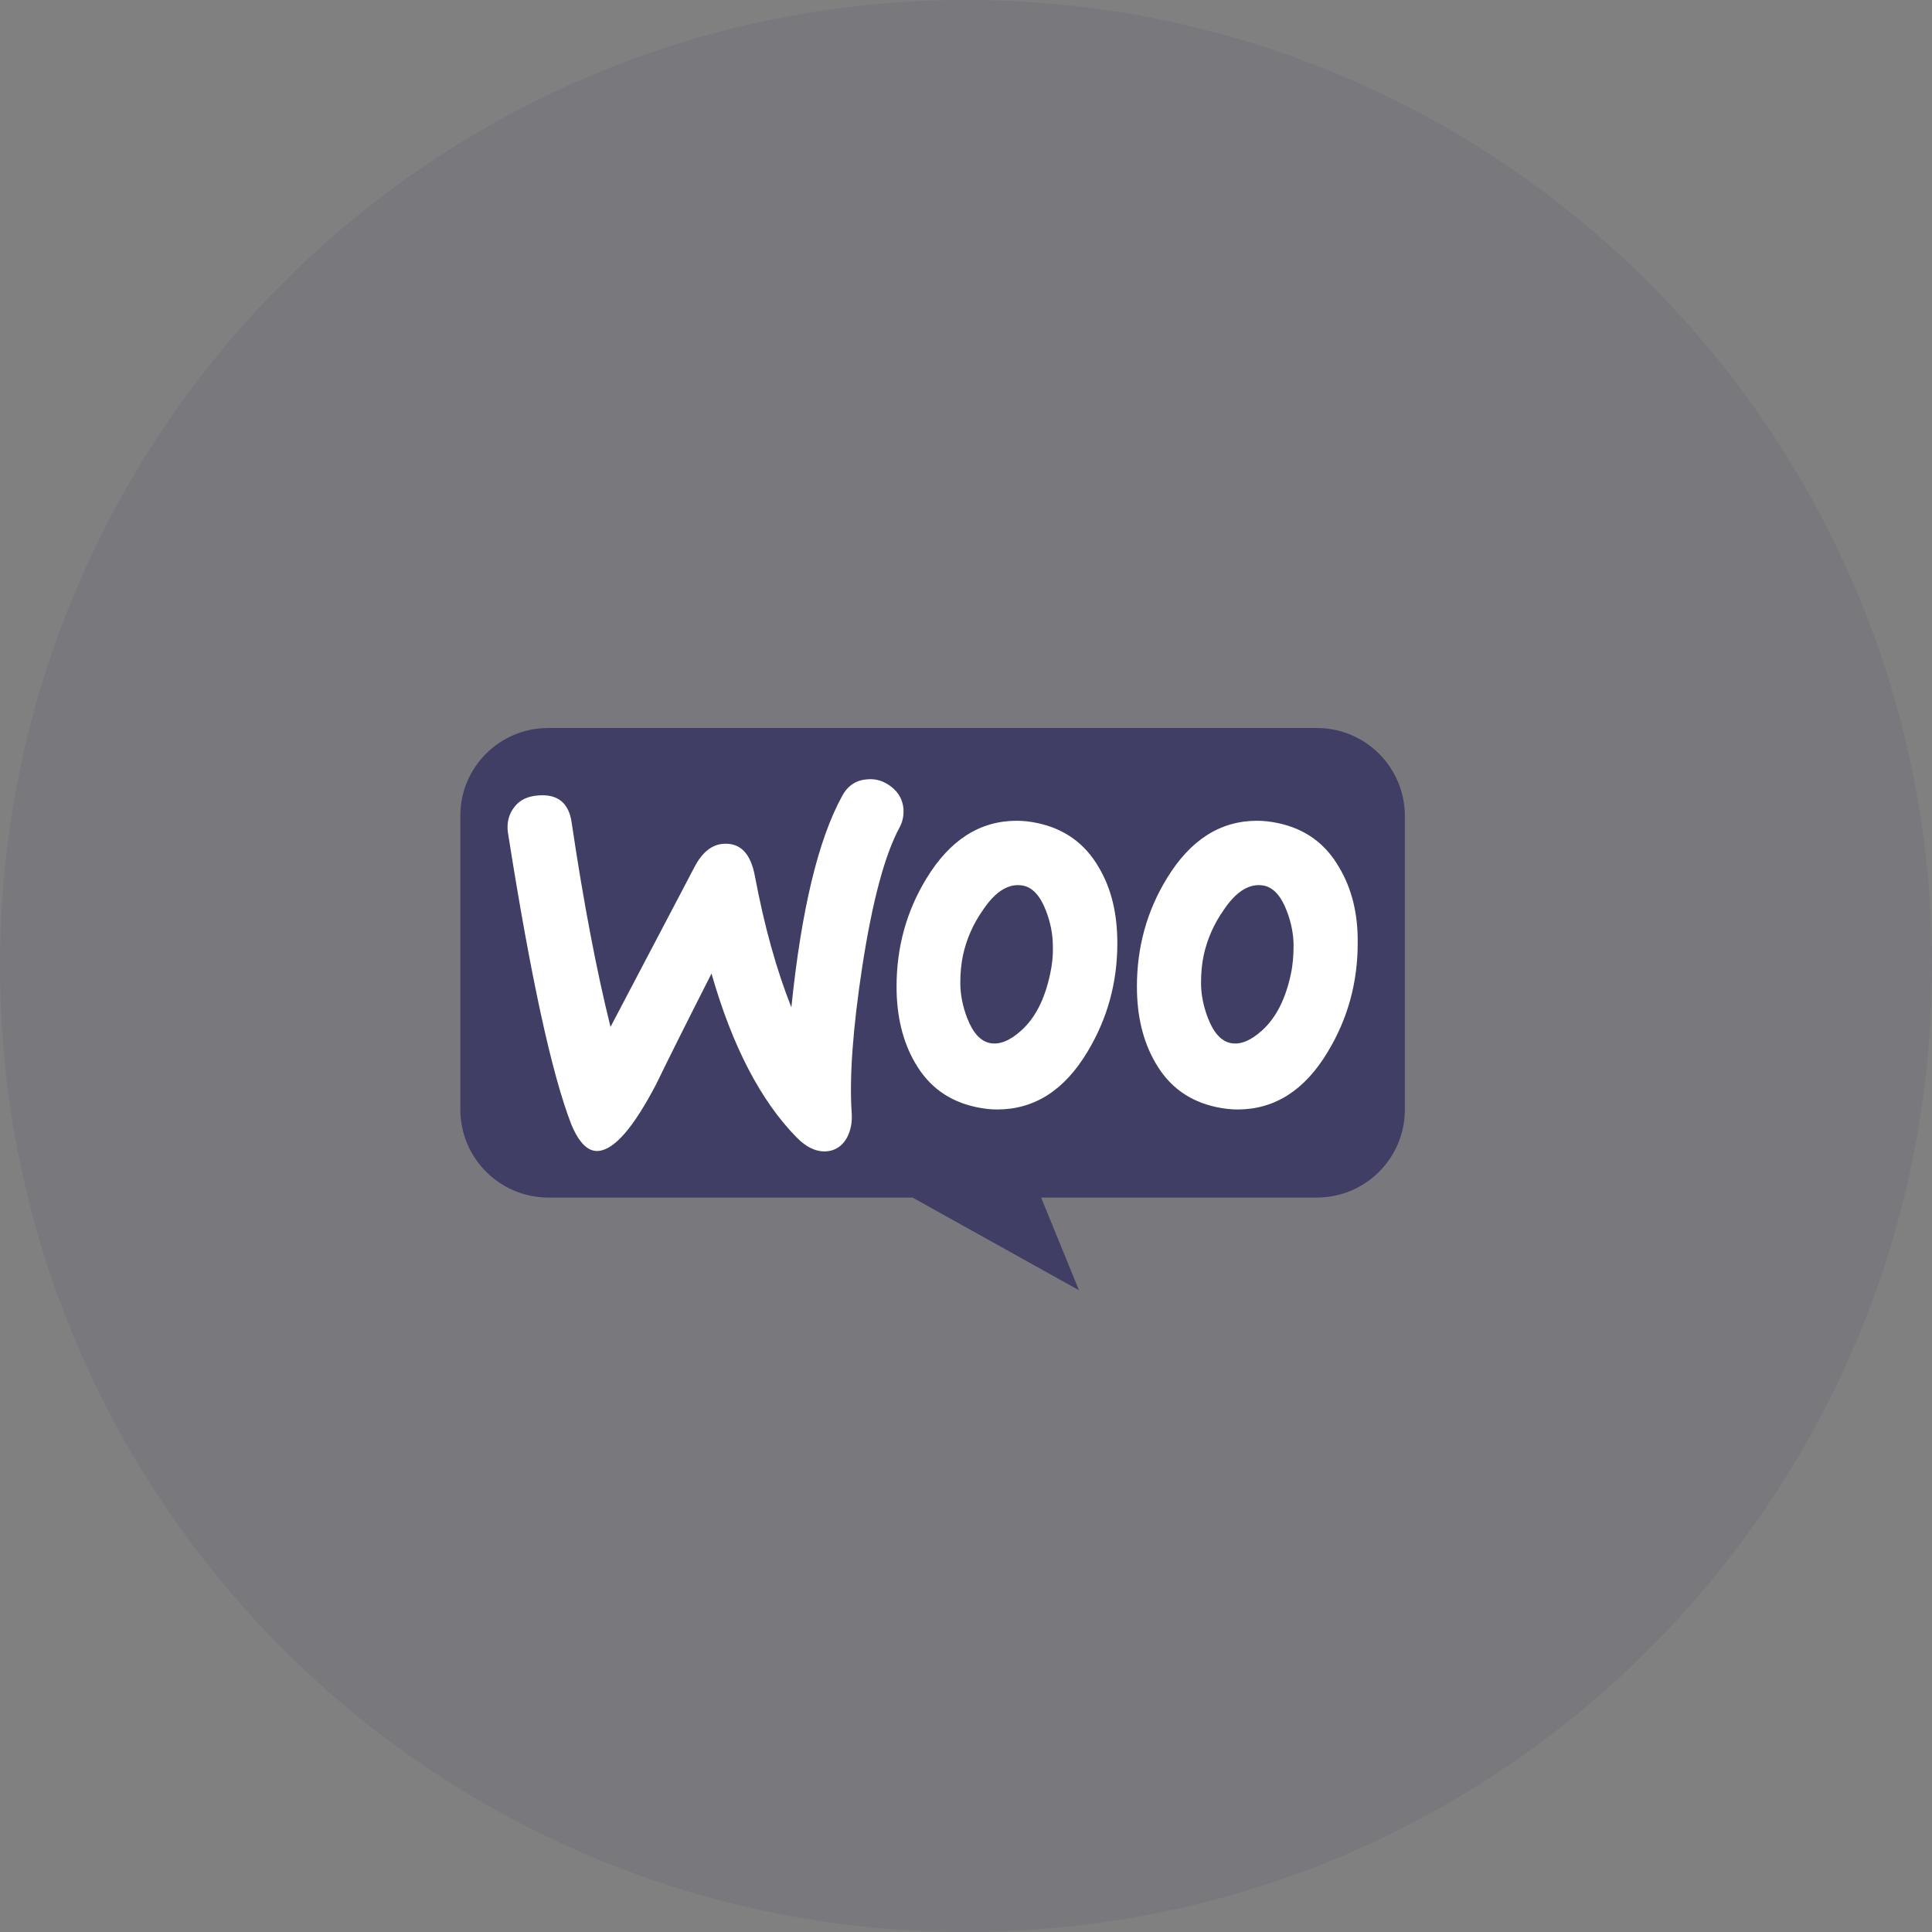
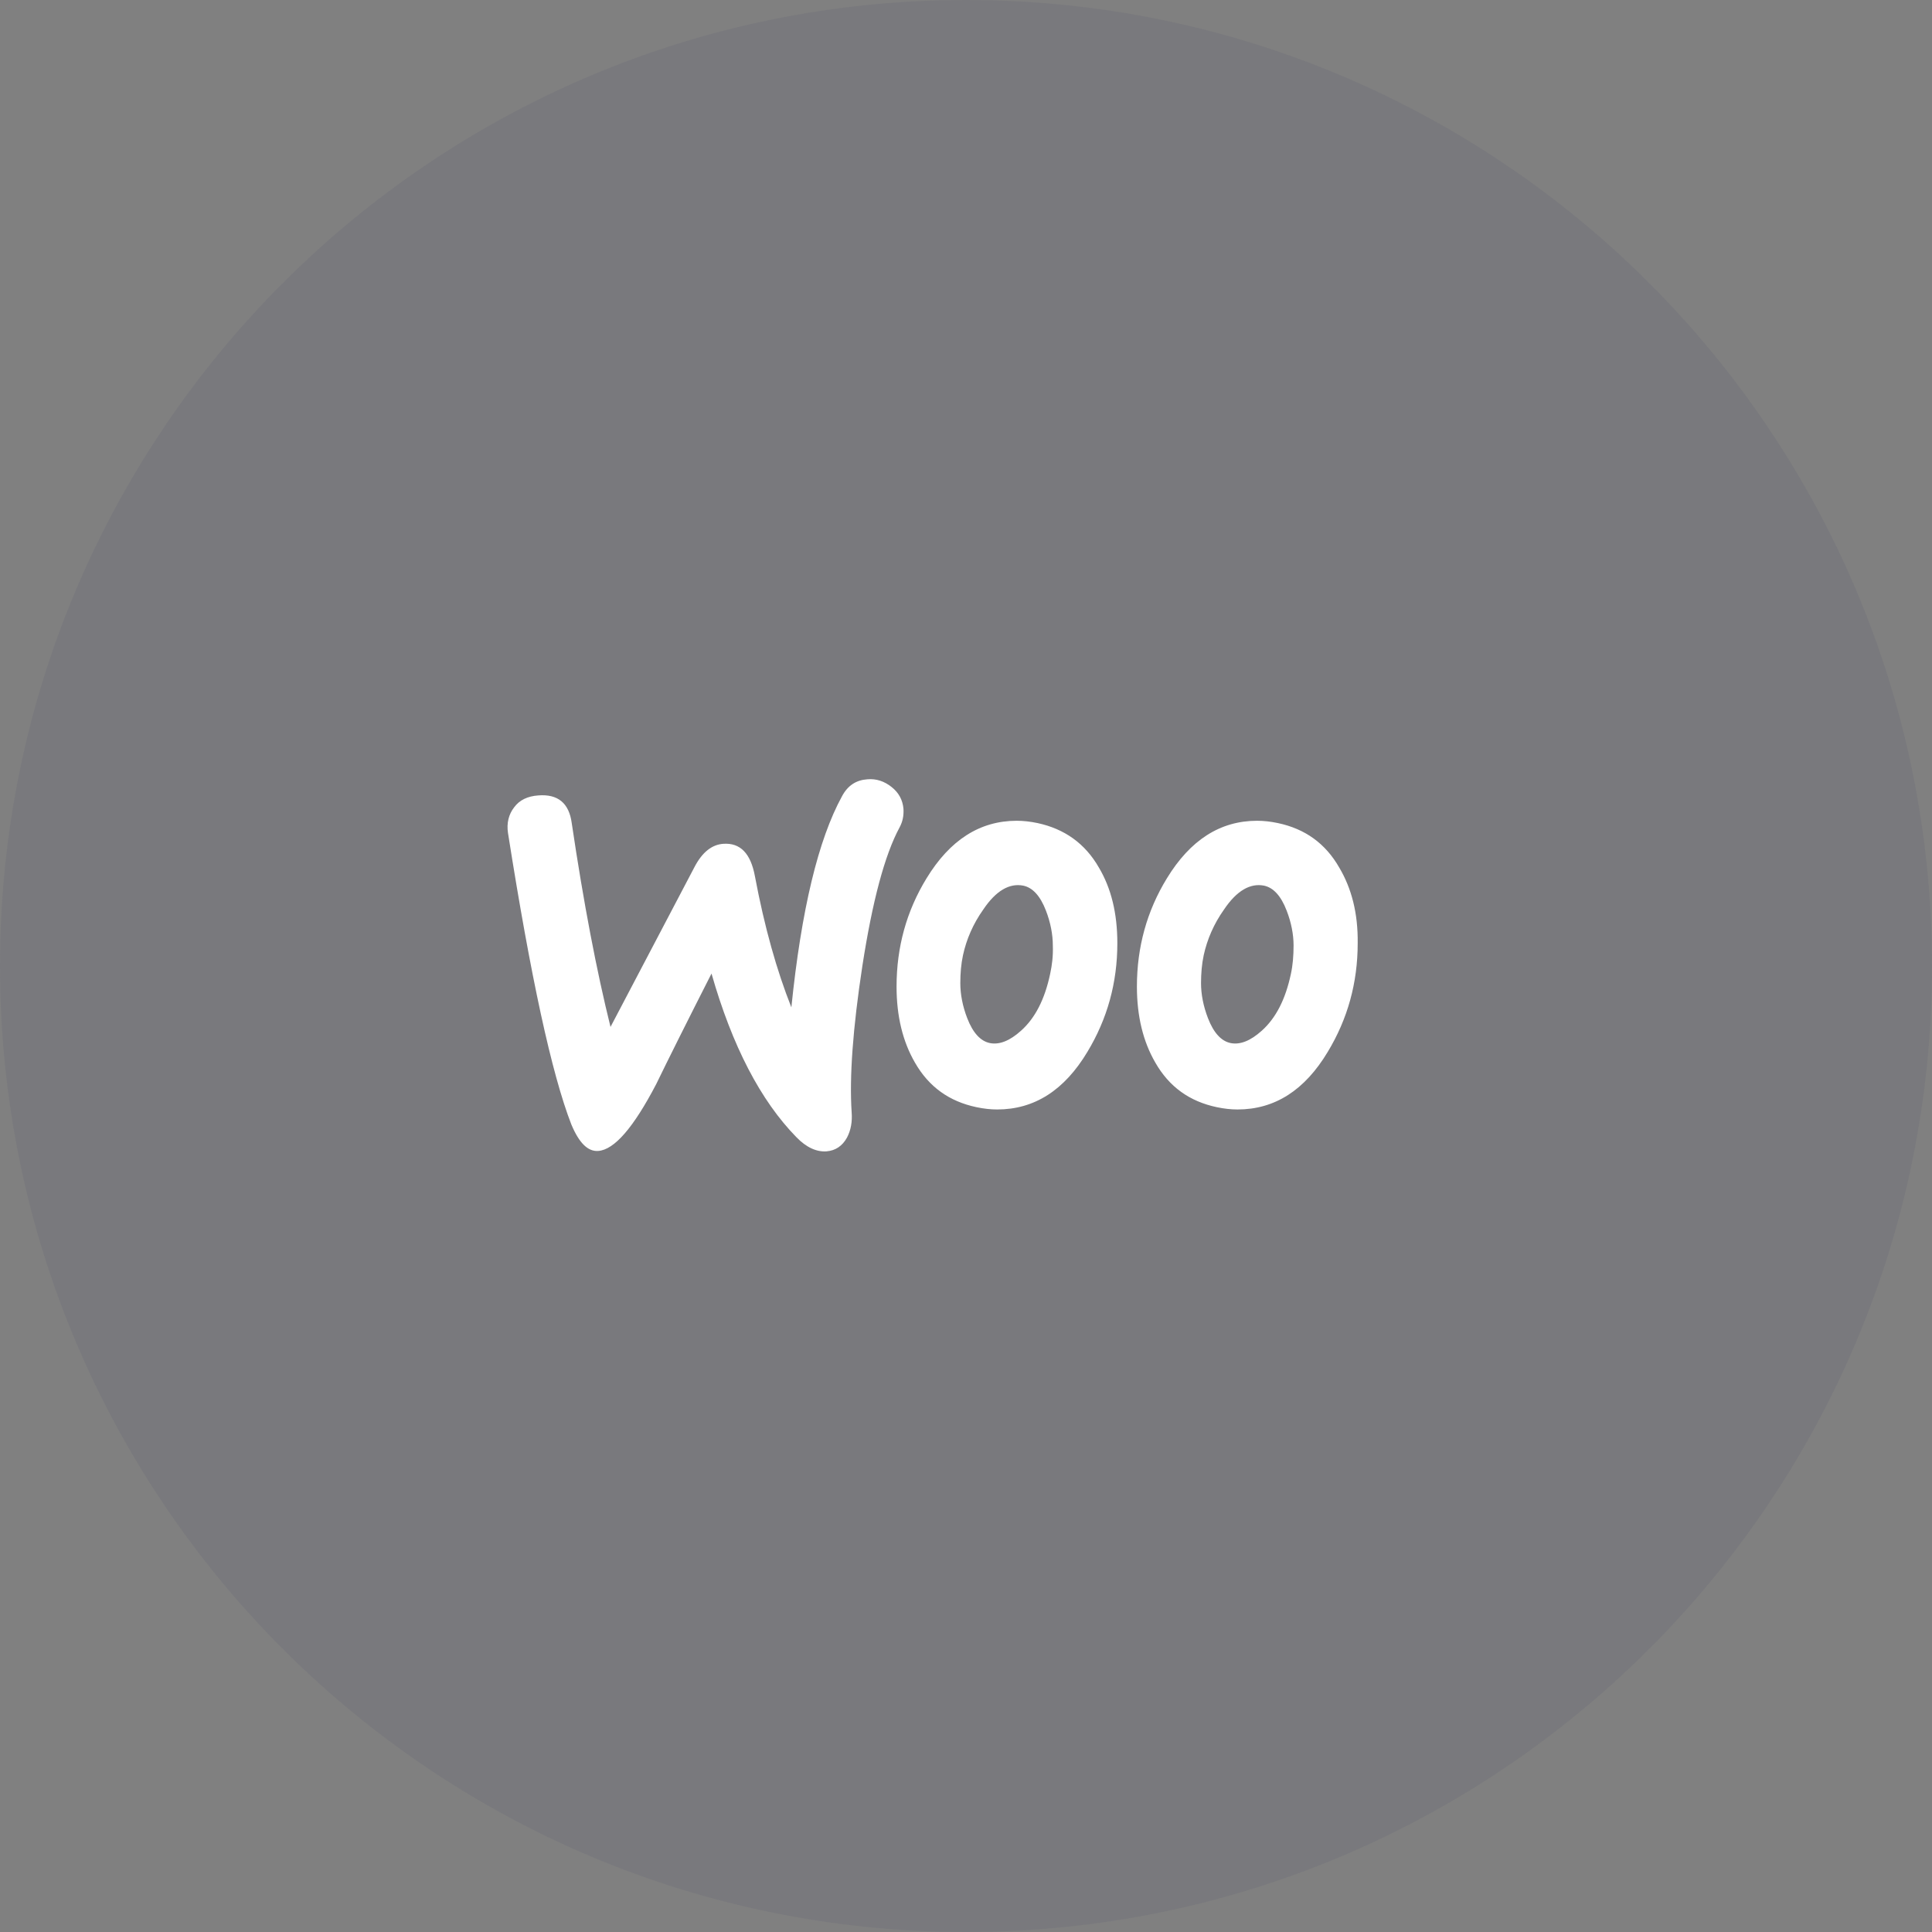
<svg xmlns="http://www.w3.org/2000/svg" width="69" height="69" viewBox="0 0 69 69" fill="none">
  <rect x="0" y="0" width="69" height="69" fill="#808080" stroke="none" />
  <path fill-rule="evenodd" clip-rule="evenodd" d="M34.5 69C53.554 69 69 53.554 69 34.5C69 15.446 53.554 0 34.5 0C15.446 0 0 15.446 0 34.5C0 53.554 15.446 69 34.5 69Z" fill="#413E65" fill-opacity="0.1" />
-   <path d="M19.572 26H47.03C48.767 26 50.174 27.407 50.174 29.144V39.626C50.174 41.363 48.767 42.77 47.03 42.77H37.183L38.535 46.08L32.59 42.77H19.586C17.848 42.77 16.441 41.363 16.441 39.626V29.144C16.428 27.421 17.834 26 19.572 26H19.572Z" fill="#413E65" />
  <path d="M18.362 28.833C18.554 28.572 18.842 28.435 19.226 28.408C19.925 28.353 20.323 28.682 20.419 29.395C20.844 32.261 21.31 34.688 21.804 36.676L24.807 30.958C25.081 30.437 25.424 30.163 25.835 30.136C26.439 30.095 26.809 30.478 26.96 31.287C27.303 33.111 27.741 34.661 28.263 35.977C28.619 32.494 29.223 29.985 30.073 28.435C30.278 28.051 30.58 27.859 30.978 27.832C31.293 27.804 31.581 27.9 31.841 28.106C32.102 28.312 32.239 28.572 32.267 28.888C32.28 29.134 32.239 29.34 32.13 29.546C31.595 30.533 31.156 32.192 30.799 34.496C30.457 36.731 30.333 38.473 30.416 39.721C30.443 40.063 30.388 40.365 30.251 40.626C30.086 40.927 29.84 41.092 29.524 41.119C29.168 41.147 28.797 40.982 28.441 40.612C27.166 39.309 26.151 37.362 25.411 34.77C24.519 36.525 23.861 37.842 23.436 38.719C22.627 40.269 21.941 41.064 21.366 41.105C20.995 41.133 20.68 40.817 20.405 40.159C19.706 38.363 18.952 34.894 18.143 29.752C18.088 29.395 18.17 29.08 18.362 28.833H18.362ZM47.831 30.986C47.337 30.122 46.61 29.601 45.637 29.395C45.376 29.34 45.13 29.313 44.896 29.313C43.58 29.313 42.51 29.998 41.674 31.37C40.961 32.535 40.604 33.824 40.604 35.236C40.604 36.292 40.824 37.197 41.263 37.952C41.756 38.815 42.483 39.336 43.456 39.542C43.717 39.597 43.964 39.624 44.197 39.624C45.527 39.624 46.596 38.939 47.419 37.568C48.132 36.388 48.489 35.099 48.489 33.687C48.503 32.617 48.27 31.726 47.831 30.986ZM46.103 34.784C45.911 35.689 45.568 36.361 45.061 36.813C44.663 37.17 44.293 37.321 43.95 37.252C43.621 37.184 43.347 36.896 43.141 36.361C42.977 35.936 42.894 35.511 42.894 35.113C42.894 34.77 42.922 34.428 42.99 34.112C43.114 33.55 43.347 33.001 43.717 32.48C44.17 31.808 44.65 31.534 45.143 31.63C45.472 31.699 45.747 31.987 45.952 32.522C46.117 32.947 46.199 33.372 46.199 33.769C46.199 34.126 46.172 34.469 46.103 34.784ZM39.247 30.986C38.753 30.122 38.013 29.601 37.053 29.395C36.792 29.34 36.545 29.313 36.312 29.313C34.996 29.313 33.926 29.998 33.09 31.37C32.377 32.535 32.02 33.824 32.02 35.236C32.02 36.292 32.24 37.197 32.678 37.952C33.172 38.815 33.899 39.336 34.873 39.542C35.133 39.597 35.38 39.624 35.613 39.624C36.943 39.624 38.013 38.939 38.835 37.568C39.548 36.388 39.905 35.099 39.905 33.687C39.905 32.617 39.686 31.726 39.247 30.986ZM37.505 34.784C37.313 35.689 36.971 36.361 36.463 36.813C36.066 37.17 35.695 37.321 35.352 37.252C35.023 37.184 34.749 36.896 34.543 36.361C34.379 35.936 34.297 35.511 34.297 35.113C34.297 34.77 34.324 34.428 34.393 34.112C34.516 33.55 34.749 33.001 35.119 32.48C35.572 31.808 36.052 31.534 36.545 31.63C36.875 31.699 37.149 31.987 37.355 32.522C37.519 32.947 37.601 33.372 37.601 33.769C37.615 34.126 37.574 34.469 37.505 34.784Z" fill="white" />
</svg>